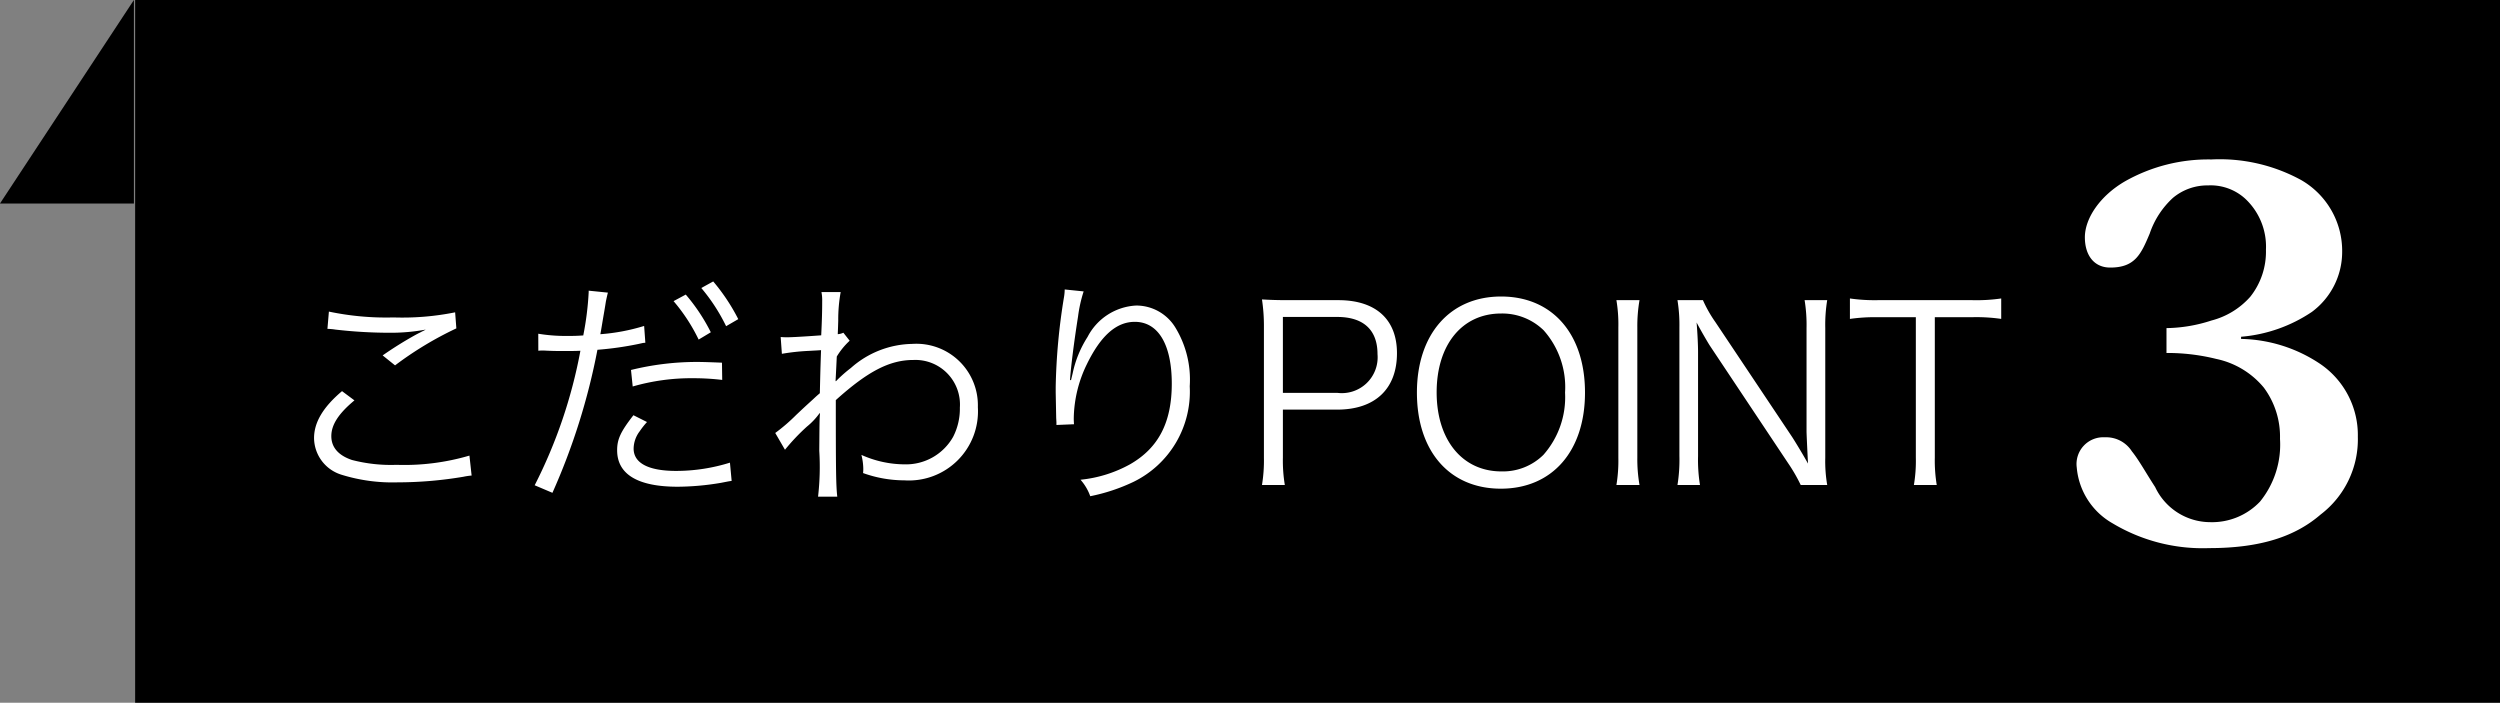
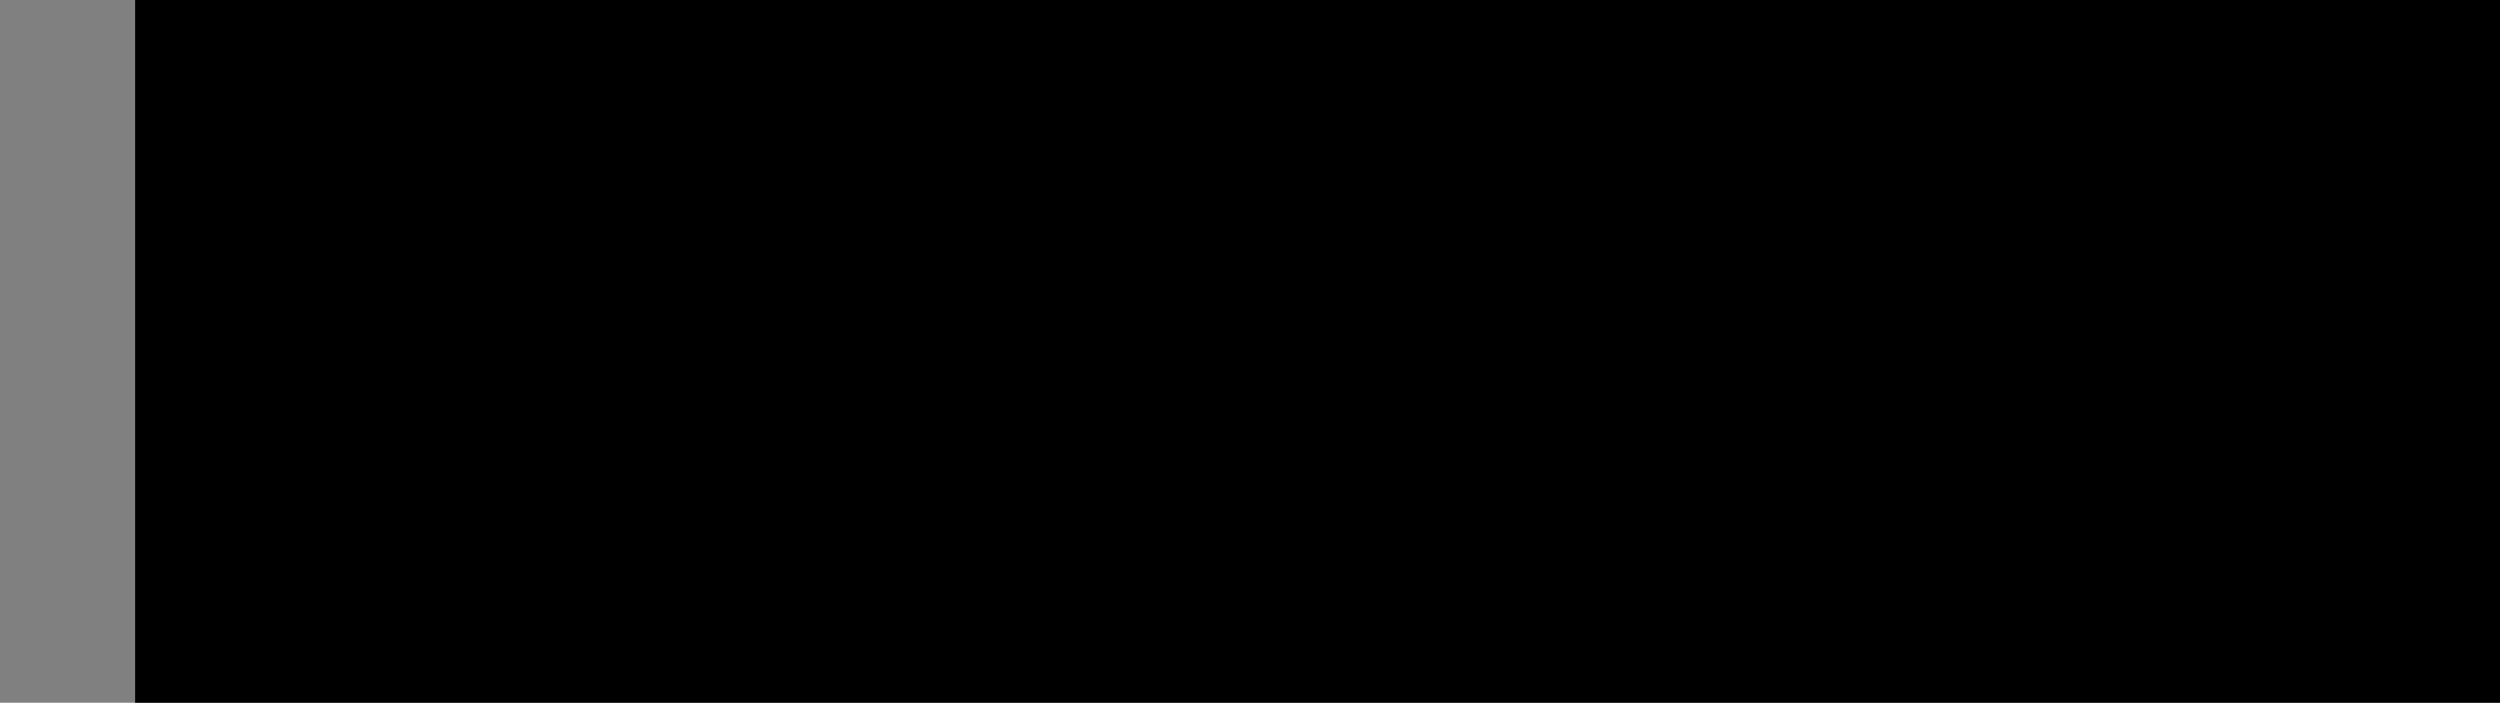
<svg xmlns="http://www.w3.org/2000/svg" width="185" height="52" viewBox="0 0 185 52">
  <rect x="0" y="0" width="185" height="52" fill="#808080" stroke="none" />
  <g id="concept-point03" transform="translate(-425 -2606)">
    <rect id="長方形_607" data-name="長方形 607" width="175" height="52" transform="translate(435 2606)" />
-     <path id="パス_703" data-name="パス 703" d="M-17812.2-7746.415l-9.914,15.064h9.914Z" transform="translate(18247.109 10352.415)" />
-     <path id="パス_3415" data-name="パス 3415" d="M-3.68-13.88A14.97,14.97,0,0,1,0-13.44a6.22,6.22,0,0,1,3.52,2.12,6.074,6.074,0,0,1,1.2,3.8A6.686,6.686,0,0,1,3.24-2.88,4.891,4.891,0,0,1-.44-1.36a4.517,4.517,0,0,1-4.08-2.6C-5.2-5-5.72-5.96-6.24-6.6a2.257,2.257,0,0,0-2-1.04A1.98,1.98,0,0,0-10.32-5.4,5.267,5.267,0,0,0-7.68-1.28,12.98,12.98,0,0,0-.52.56c4,0,6.48-.96,8.24-2.48a6.992,6.992,0,0,0,2.76-5.76,6.366,6.366,0,0,0-2.8-5.4,10.865,10.865,0,0,0-5.84-1.84v-.16a11,11,0,0,0,5.24-1.84,5.523,5.523,0,0,0,2.24-4.44,6.047,6.047,0,0,0-3.04-5.32A12.55,12.55,0,0,0-.36-28.2a12.516,12.516,0,0,0-6.36,1.6c-1.88,1.08-3,2.76-3,4.16,0,1.28.64,2.24,1.88,2.24,1.84,0,2.28-1,2.92-2.52A6.324,6.324,0,0,1-3.2-25.36a3.97,3.97,0,0,1,2.6-.92,3.8,3.8,0,0,1,2.72.96,4.845,4.845,0,0,1,1.56,3.8,5.357,5.357,0,0,1-1.16,3.48A5.765,5.765,0,0,1-.36-16.28a11.113,11.113,0,0,1-3.32.56Z" transform="translate(589 2646)" fill="#fff" />
-     <path id="パス_3414" data-name="パス 3414" d="M4.23-11.664a4.227,4.227,0,0,1,.594.054,35.21,35.21,0,0,0,3.96.234A14.227,14.227,0,0,0,11.5-11.61c-.18.108-.216.108-.342.18-.216.108-.252.126-.45.234A27.889,27.889,0,0,0,8.316-9.7l.918.738A25.636,25.636,0,0,1,13.77-11.7l-.09-1.188a19.685,19.685,0,0,1-4.554.378,20.579,20.579,0,0,1-4.788-.432ZM5.31-7.056c-1.386,1.17-2.07,2.3-2.07,3.474A2.867,2.867,0,0,0,5.292-.864a12.7,12.7,0,0,0,4.14.558,29.362,29.362,0,0,0,4.86-.414A5.034,5.034,0,0,1,14.9-.81l-.162-1.476a17.076,17.076,0,0,1-5.4.684,11.462,11.462,0,0,1-3.294-.36C5.04-2.3,4.518-2.9,4.518-3.726c0-.846.54-1.674,1.71-2.646Zm14.526-2.988a2.68,2.68,0,0,1,.306-.018h.072c.7.036.864.036,1.494.036.666,0,.882,0,1.242-.018A36.634,36.634,0,0,1,19.566-.09L20.88.468a48.128,48.128,0,0,0,3.33-10.584,24.017,24.017,0,0,0,3.042-.432l.324-.072.18-.018-.09-1.242a14.635,14.635,0,0,1-3.24.612c.09-.486.126-.738.234-1.368.108-.612.162-.972.18-1.08.054-.252.072-.342.144-.63l-1.422-.144v.126a22.2,22.2,0,0,1-.4,3.186c-.522.036-.72.036-1.08.036a12.414,12.414,0,0,1-2.25-.162Zm13.59.882c-1.35-.054-1.62-.054-1.962-.054a20.393,20.393,0,0,0-4.77.594L26.82-7.4a15.666,15.666,0,0,1,4.5-.612,18.071,18.071,0,0,1,2.124.126ZM26.874-5.274c-.954,1.224-1.206,1.782-1.206,2.592,0,1.782,1.53,2.7,4.482,2.7a19.707,19.707,0,0,0,3.2-.288l.558-.108.234-.036-.126-1.35a13.374,13.374,0,0,1-3.978.612c-2.052,0-3.15-.576-3.15-1.656a2.166,2.166,0,0,1,.45-1.278,6.032,6.032,0,0,1,.54-.684Zm2.97-8.442A13.177,13.177,0,0,1,31.7-10.872l.9-.54a13.665,13.665,0,0,0-1.854-2.79Zm2.052-.972a13.484,13.484,0,0,1,1.836,2.826l.9-.522a14.457,14.457,0,0,0-1.854-2.79Zm6.192,11.97a15.344,15.344,0,0,1,1.62-1.71,5.065,5.065,0,0,0,.936-.99h.036c-.036.432-.036.576-.054,2.772a19.216,19.216,0,0,1-.09,3.4h1.422c-.09-.828-.108-1.728-.108-7.146,2.358-2.124,3.978-2.97,5.742-2.97A3.3,3.3,0,0,1,51.03-5.832a4.55,4.55,0,0,1-.5,2.16,4.007,4.007,0,0,1-3.6,2.034,7.883,7.883,0,0,1-3.186-.7A4.425,4.425,0,0,1,43.884-1.3a2.35,2.35,0,0,1-.018.306,9.08,9.08,0,0,0,3.06.54,5.116,5.116,0,0,0,5.436-5.418,4.552,4.552,0,0,0-4.842-4.68,7.008,7.008,0,0,0-4.554,1.782,9.859,9.859,0,0,0-1.044.918l-.054.054h-.036c0-.036.036-.648.09-1.818a5.322,5.322,0,0,1,.954-1.17l-.468-.594a1.052,1.052,0,0,1-.414.108c.018-.414.018-.414.036-1.026a11.283,11.283,0,0,1,.18-2.088H40.788a3.239,3.239,0,0,1,.054.7c0,.7-.018,1.386-.072,2.5-1.476.108-2.232.144-2.5.144-.144,0-.252,0-.5-.018l.09,1.242a15.722,15.722,0,0,1,1.98-.216c.666-.036.666-.036.918-.054-.054,1.53-.054,1.692-.09,3.186-.234.2-.234.2-.522.468-.612.558-.612.558-1.224,1.134A13.32,13.32,0,0,1,37.368-3.96Zm20.7-11.862a3.608,3.608,0,0,1-.054.576,45.5,45.5,0,0,0-.612,6.642v.414l.036,1.872.018.324v.2l1.3-.054c-.018-.27-.018-.36-.018-.432a9.394,9.394,0,0,1,.972-4.014c1.026-2.106,2.178-3.132,3.546-3.132,1.728,0,2.736,1.674,2.736,4.572,0,2.88-.99,4.77-3.1,5.976A9.511,9.511,0,0,1,59.958-.5,3.715,3.715,0,0,1,60.678.72a13.625,13.625,0,0,0,3.2-1.062A7.426,7.426,0,0,0,68.04-7.416a7.394,7.394,0,0,0-1.08-4.374,3.388,3.388,0,0,0-2.88-1.6,4.293,4.293,0,0,0-3.6,2.322,8.032,8.032,0,0,0-1.1,2.682c-.09.378-.09.378-.126.522l-.072-.018c.054-.918.306-2.88.594-4.7a10.2,10.2,0,0,1,.414-1.854ZM75.078-.108a10.976,10.976,0,0,1-.144-2.034V-5.688h4.014c2.808,0,4.428-1.53,4.428-4.176,0-2.5-1.566-3.924-4.338-3.924H75.366c-.828,0-1.332-.018-1.98-.054a13.266,13.266,0,0,1,.144,2.052v9.666a11.144,11.144,0,0,1-.144,2.016ZM74.934-6.93v-5.616h4.014c1.944,0,2.988.954,2.988,2.754A2.652,2.652,0,0,1,78.948-6.93ZM91.08-14.058c-3.78,0-6.228,2.79-6.228,7.11,0,4.338,2.412,7.11,6.21,7.11S97.29-2.61,97.29-6.948,94.878-14.058,91.08-14.058ZM91.1-1.116c-2.88,0-4.788-2.322-4.788-5.85S88.2-12.8,91.08-12.8a4.389,4.389,0,0,1,3.15,1.242,6.33,6.33,0,0,1,1.584,4.608,6.444,6.444,0,0,1-1.6,4.608A4.261,4.261,0,0,1,91.1-1.116Zm8.514-12.672a10.77,10.77,0,0,1,.144,2.016v9.648a10.893,10.893,0,0,1-.144,2.016h1.71a11.148,11.148,0,0,1-.162-2.016v-9.648a11.29,11.29,0,0,1,.162-2.016Zm4.518,0a11.272,11.272,0,0,1,.144,2.016V-2.25a11.5,11.5,0,0,1-.144,2.142H105.8a11.5,11.5,0,0,1-.144-2.142V-9.936c0-.468-.036-1.35-.108-2.2.252.486.846,1.512.99,1.728l5.778,8.676a12.175,12.175,0,0,1,.936,1.62h1.962a10.292,10.292,0,0,1-.144-2.016v-9.594a11.27,11.27,0,0,1,.144-2.07h-1.674a11.4,11.4,0,0,1,.144,2.07v7.632c0,.162.036.954.108,2.394-.432-.774-.972-1.656-1.17-1.962l-5.688-8.514a9.387,9.387,0,0,1-.918-1.62Zm19.044,1.26h2.79a12.946,12.946,0,0,1,2.124.126v-1.512a12.66,12.66,0,0,1-2.124.126h-7.02a12.693,12.693,0,0,1-2.052-.126V-12.4a12.938,12.938,0,0,1,2.07-.126h2.808V-2.142a10.732,10.732,0,0,1-.144,2.034h1.692a11.1,11.1,0,0,1-.144-2.034Z" transform="translate(445 2642)" fill="#fff" />
  </g>
</svg>